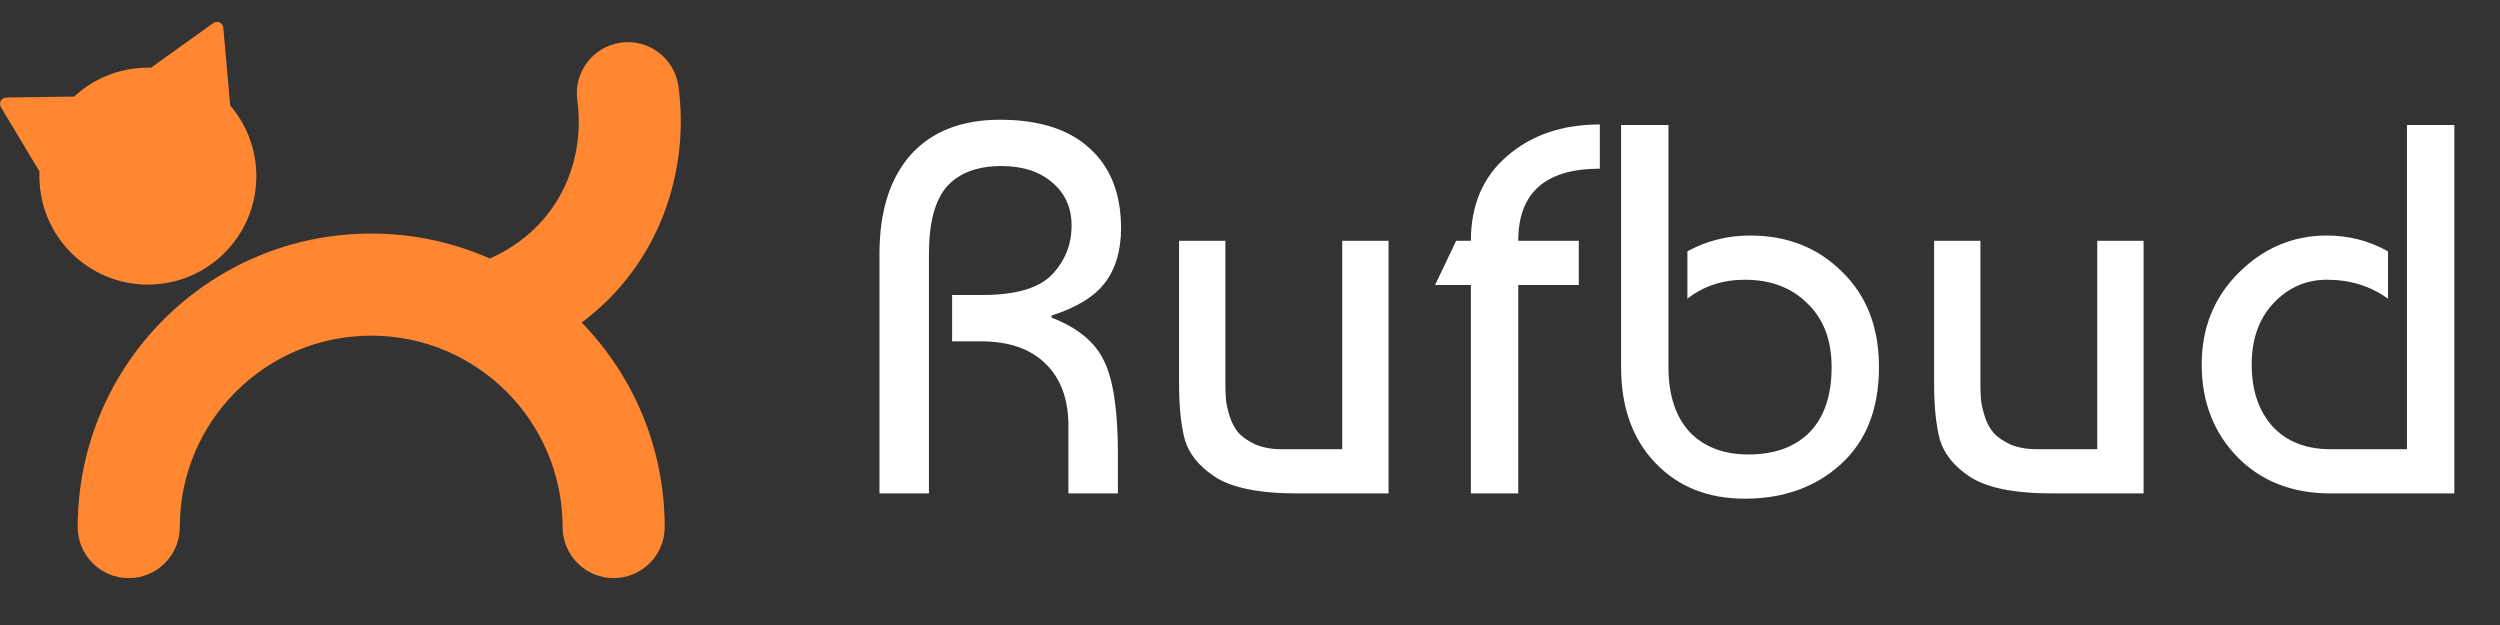
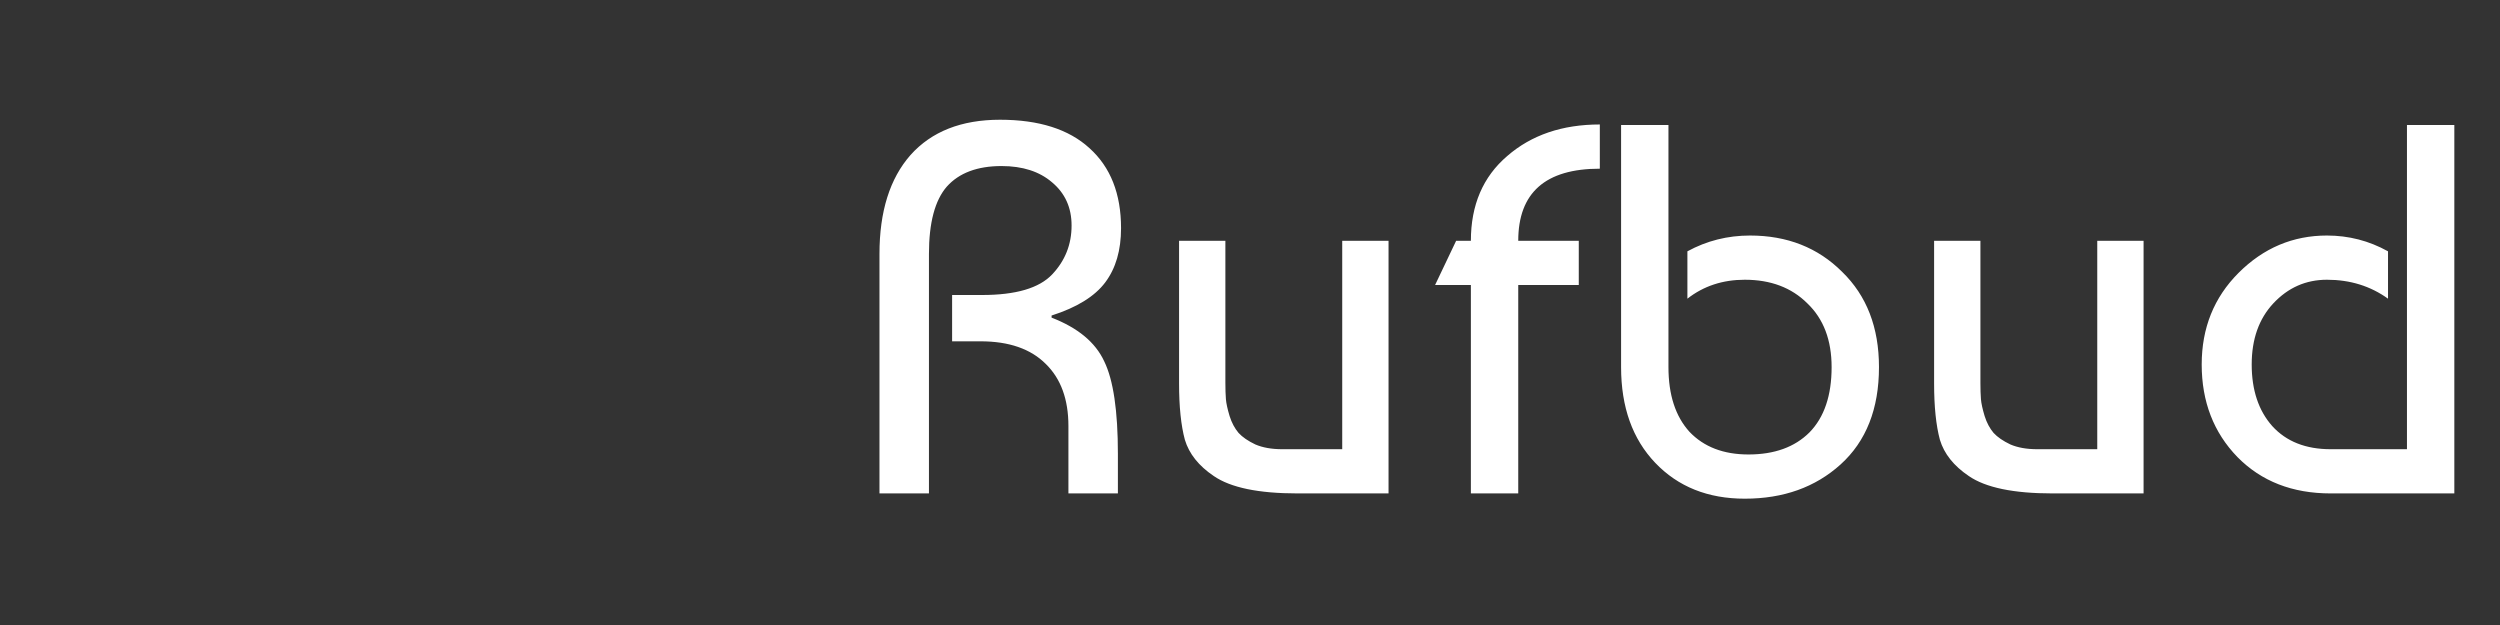
<svg xmlns="http://www.w3.org/2000/svg" width="228" height="57" viewBox="0 0 228 57" fill="none">
  <rect x="0" y="0" width="228" height="57" fill="#333333" stroke="none" />
  <path d="M80.208 45V23.16C80.208 19.288 81.152 16.28 83.04 14.136C84.96 11.992 87.68 10.92 91.2 10.92C94.752 10.92 97.472 11.784 99.36 13.512C101.28 15.24 102.24 17.672 102.24 20.808C102.24 22.824 101.76 24.472 100.8 25.752C99.84 27.032 98.208 28.04 95.904 28.776V28.968C98.304 29.896 99.904 31.224 100.704 32.952C101.536 34.648 101.952 37.464 101.952 41.4V45H97.44V38.856C97.44 36.424 96.752 34.536 95.376 33.192C94 31.816 92.016 31.128 89.424 31.128H86.832V26.904H89.568C92.64 26.904 94.768 26.28 95.952 25.032C97.136 23.784 97.728 22.296 97.728 20.568C97.728 18.936 97.136 17.624 95.952 16.632C94.8 15.64 93.264 15.144 91.344 15.144C89.136 15.144 87.472 15.768 86.352 17.016C85.264 18.264 84.72 20.312 84.72 23.16V45H80.208ZM126.635 45H118.331C114.779 45 112.235 44.472 110.699 43.416C109.323 42.488 108.443 41.384 108.059 40.104C107.707 38.792 107.531 37.08 107.531 34.968V21.96H111.755V34.92C111.755 35.496 111.771 35.992 111.803 36.408C111.835 36.792 111.947 37.304 112.139 37.944C112.331 38.552 112.603 39.064 112.955 39.48C113.307 39.864 113.819 40.216 114.491 40.536C115.163 40.824 115.979 40.968 116.939 40.968H122.411V21.96H126.635V45ZM143.984 25.992H138.464V45H134.144V25.992H130.88L132.8 21.96H134.144C134.144 18.696 135.248 16.12 137.456 14.232C139.664 12.312 142.48 11.352 145.904 11.352V15.384C140.944 15.384 138.464 17.576 138.464 21.96H143.984V25.992ZM147.843 11.4H152.163V33.48C152.163 36.008 152.803 37.976 154.083 39.384C155.395 40.76 157.187 41.448 159.459 41.448C161.827 41.448 163.683 40.776 165.027 39.432C166.371 38.056 167.043 36.072 167.043 33.48C167.043 31.016 166.307 29.08 164.835 27.672C163.395 26.232 161.491 25.512 159.123 25.512C157.107 25.512 155.363 26.088 153.891 27.24V22.92C155.651 21.96 157.555 21.48 159.603 21.48C162.995 21.48 165.795 22.584 168.003 24.792C170.243 26.968 171.363 29.864 171.363 33.48C171.363 37.288 170.195 40.248 167.859 42.36C165.555 44.44 162.643 45.48 159.123 45.48C155.763 45.48 153.043 44.392 150.963 42.216C148.883 40.04 147.843 37.128 147.843 33.48V11.4ZM195.494 45H187.19C183.638 45 181.094 44.472 179.558 43.416C178.182 42.488 177.302 41.384 176.918 40.104C176.566 38.792 176.39 37.08 176.39 34.968V21.96H180.614V34.92C180.614 35.496 180.63 35.992 180.662 36.408C180.694 36.792 180.806 37.304 180.998 37.944C181.19 38.552 181.462 39.064 181.814 39.48C182.166 39.864 182.678 40.216 183.35 40.536C184.022 40.824 184.838 40.968 185.798 40.968H191.27V21.96H195.494V45ZM219.515 11.4H223.835V45H212.555C209.067 45 206.235 43.896 204.059 41.688C201.883 39.448 200.795 36.632 200.795 33.24C200.795 29.912 201.915 27.128 204.155 24.888C206.427 22.616 209.115 21.48 212.219 21.48C214.203 21.48 216.059 21.96 217.787 22.92V27.24C216.187 26.088 214.331 25.512 212.219 25.512C210.299 25.512 208.667 26.232 207.323 27.672C206.011 29.08 205.355 30.936 205.355 33.24C205.355 35.576 205.979 37.448 207.227 38.856C208.507 40.264 210.283 40.968 212.555 40.968H219.515V11.4Z" fill="white" />
-   <path fill-rule="evenodd" clip-rule="evenodd" d="M23.378 16.064C23.378 13.605 22.481 11.355 20.996 9.624L20.365 2.531C20.325 2.083 19.813 1.847 19.447 2.11L13.767 6.176C13.674 6.173 13.58 6.172 13.486 6.172C10.89 6.172 8.527 7.172 6.763 8.808L0.575 8.894C0.126 8.9 -0.147 9.391 0.084 9.775L3.603 15.643C3.597 15.782 3.594 15.923 3.594 16.064C3.594 21.527 8.023 25.956 13.486 25.956C18.95 25.956 23.378 21.527 23.378 16.064ZM56.633 3.887C59.18 3.54 61.527 5.324 61.874 7.871C62.906 15.445 60.258 24.042 53.05 29.415C57.735 34.236 60.62 40.815 60.62 48.068C60.62 50.639 58.535 52.723 55.964 52.723C53.393 52.723 51.309 50.639 51.309 48.068C51.309 38.427 43.494 30.611 33.853 30.611C24.212 30.611 16.396 38.427 16.396 48.068C16.396 50.639 14.312 52.723 11.741 52.723C9.17 52.723 7.086 50.639 7.086 48.068C7.086 33.285 19.07 21.301 33.853 21.301C37.706 21.301 41.369 22.115 44.68 23.581C51.035 20.723 53.401 14.65 52.649 9.128C52.302 6.58 54.086 4.234 56.633 3.887Z" fill="#FF8731" />
</svg>